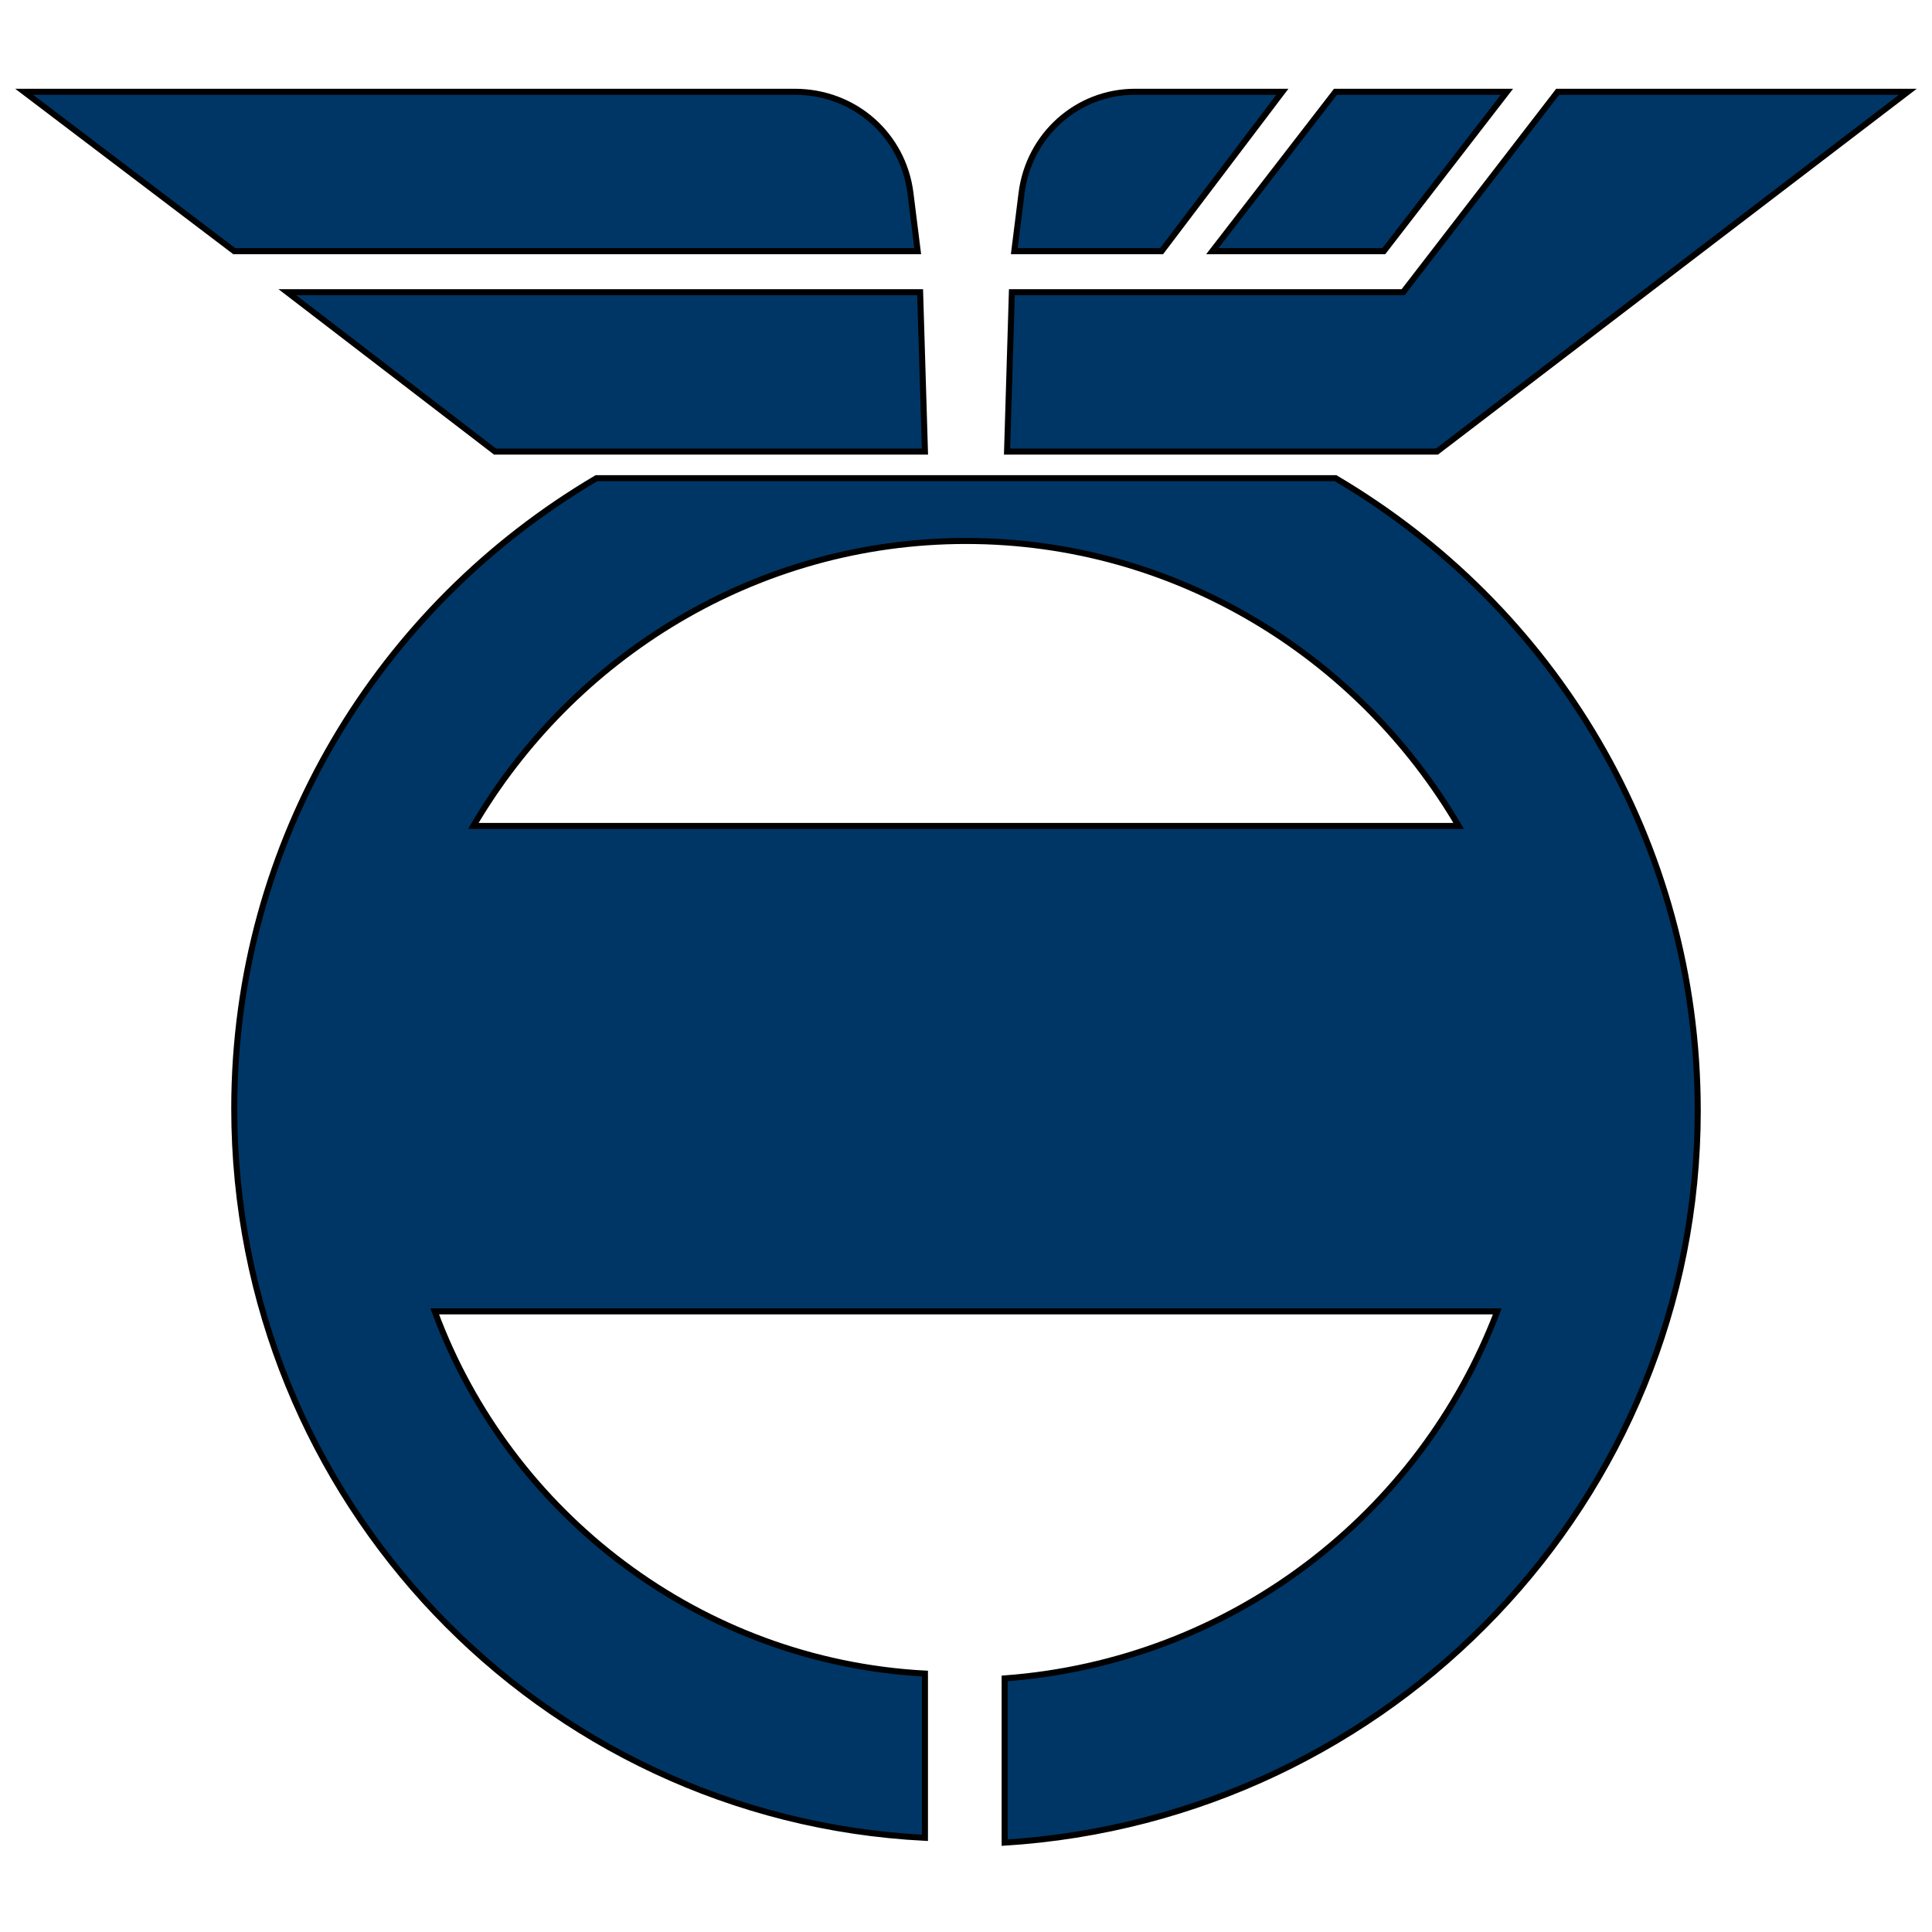
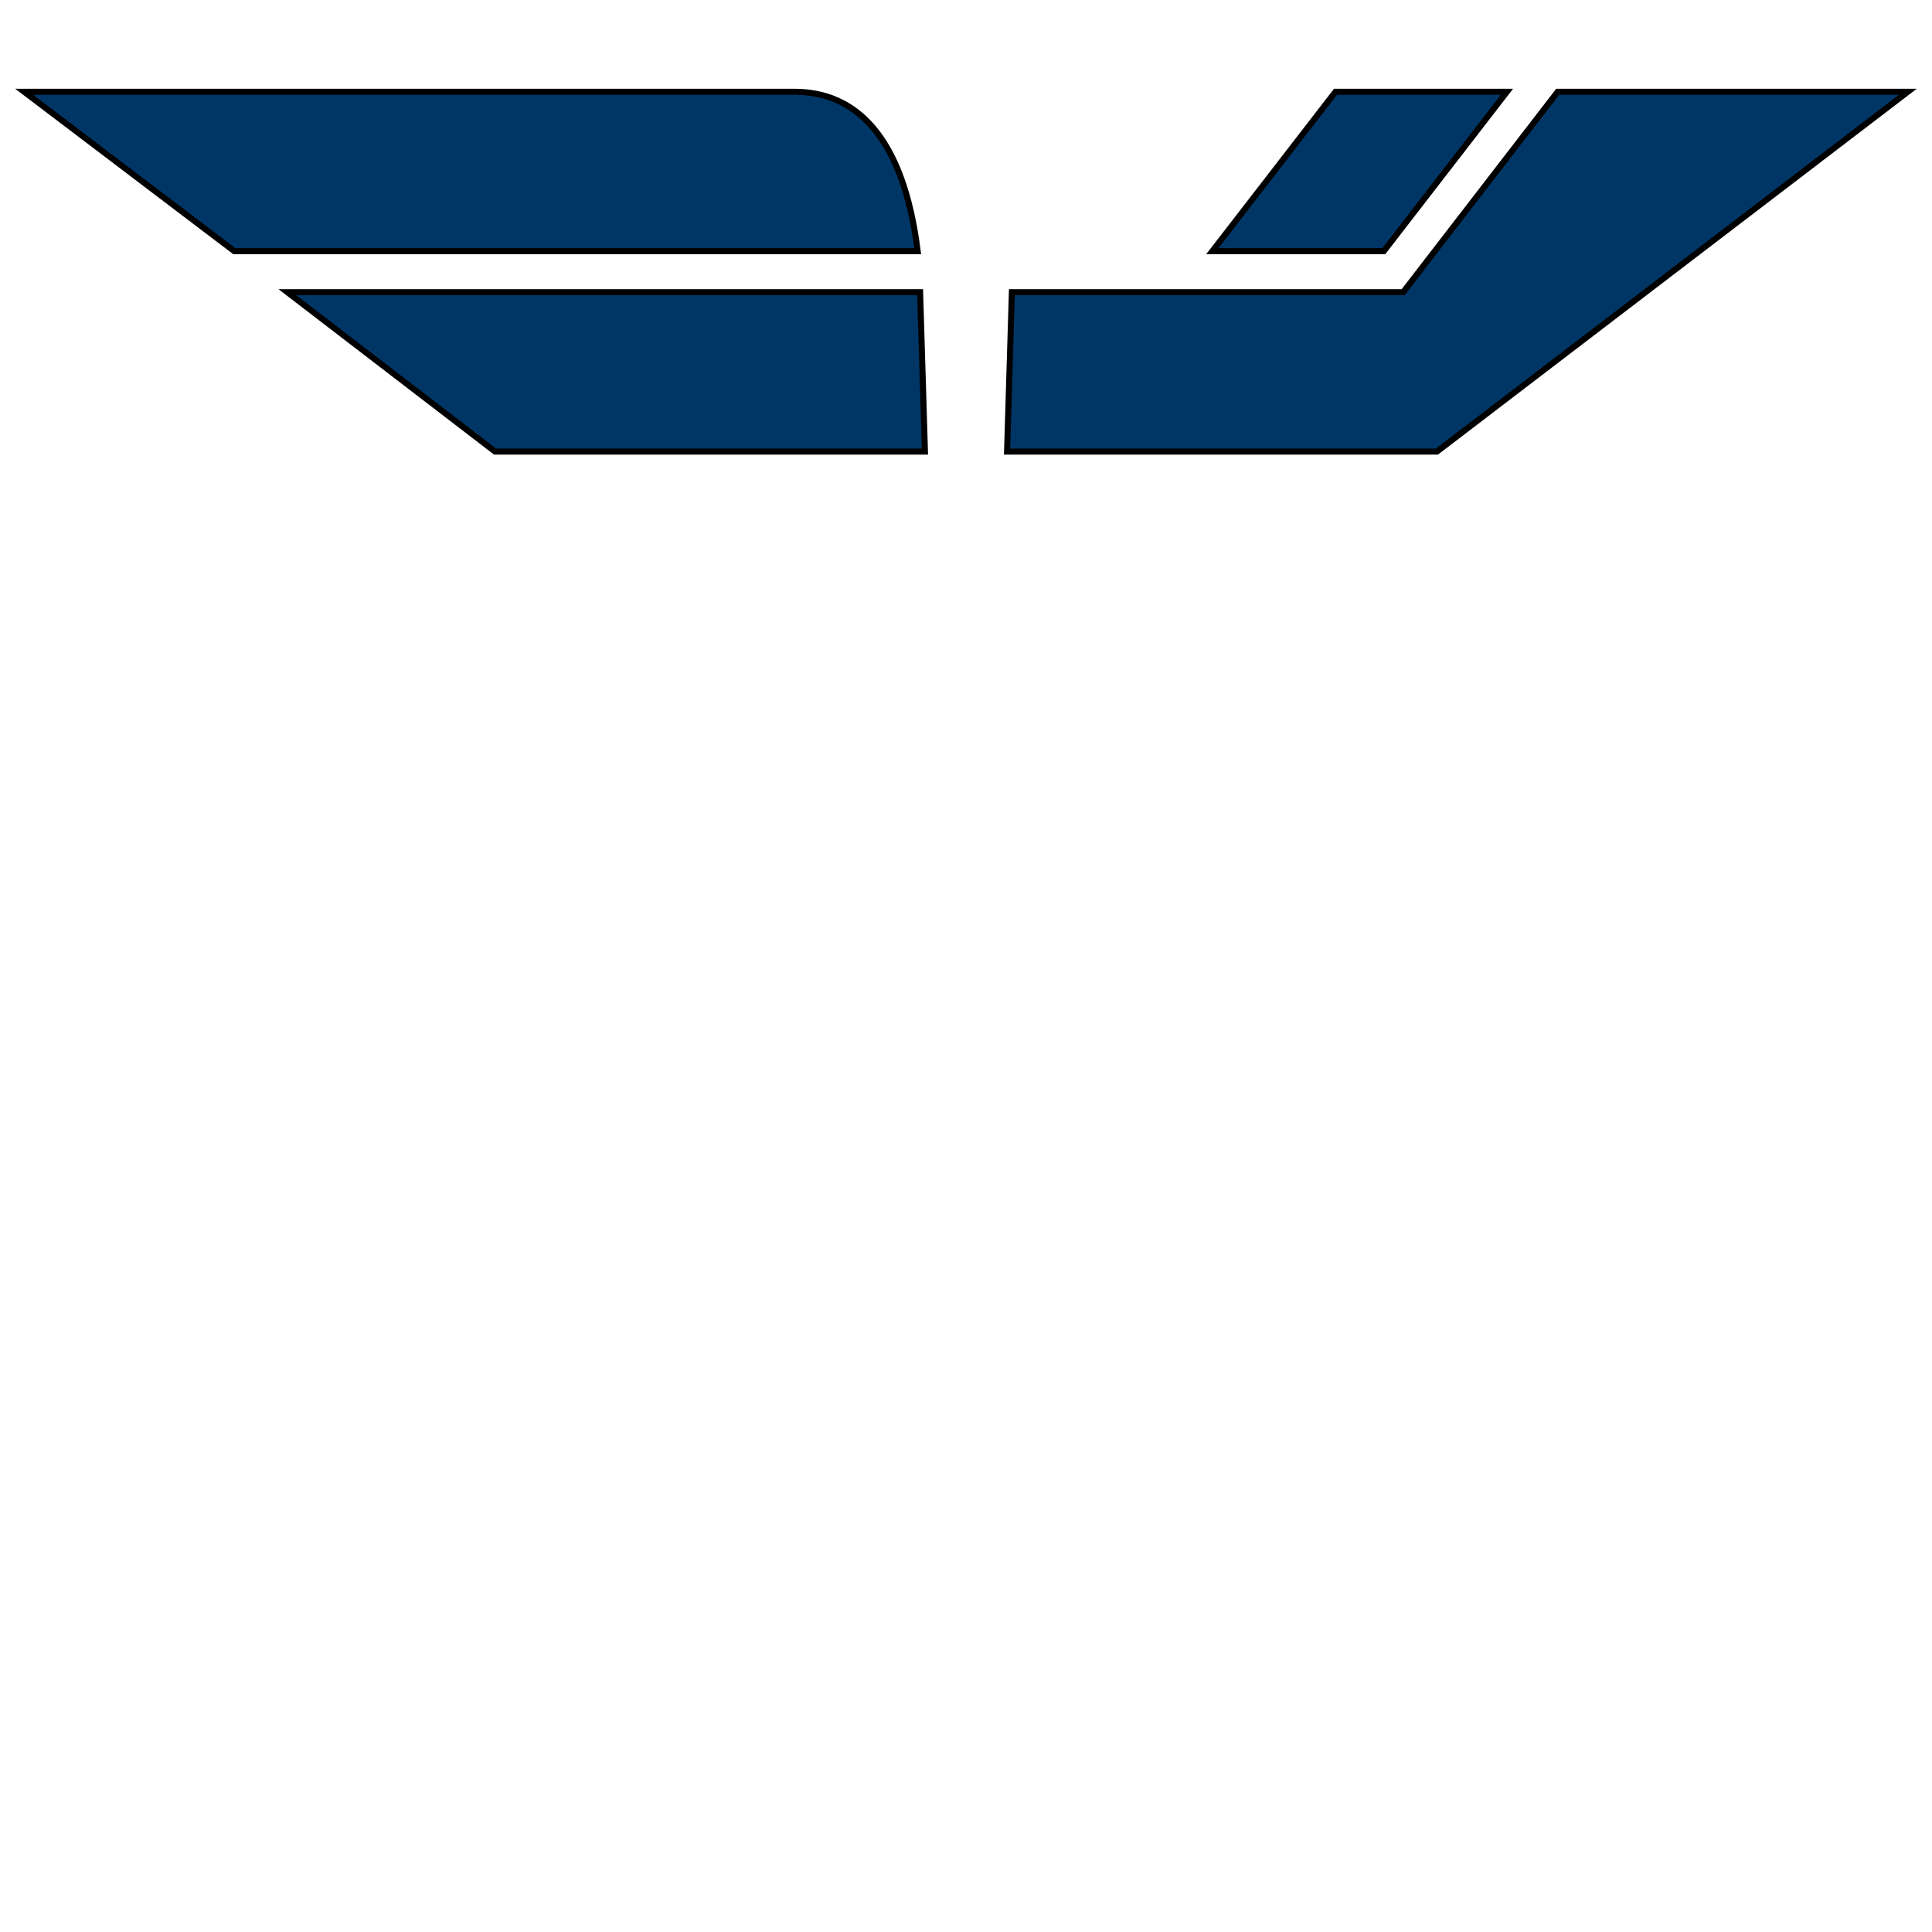
<svg xmlns="http://www.w3.org/2000/svg" enable-background="new 0 0 80 80" version="1.1" viewBox="0 0 80 80" xml:space="preserve">
  <style type="text/css">
	.st0{fill:#003665;stroke:#000000;stroke-width:0.25;stroke-miterlimit:10;}
</style>
-   <path class="st0" d="m55.3 19.8h-30.6c-9 5.3-15 15-15 26.1 0 16.2 12.7 29.4 28.6 30.2v-6.8c-9.3-0.5-17.2-6.6-20.3-15h44c-3.2 8.4-11 14.5-20.4 15.2v6.8c16-1 28.7-14.2 28.7-30.3 0-11.2-6-20.9-15-26.2zm-15.3 2.6c8.7 0 16.3 4.8 20.4 11.8h-40.8c4.1-7 11.7-11.8 20.4-11.8z" />
  <polygon class="st0" points="50.2 10.4 57.3 10.4 62.4 3.8 55.3 3.8" />
-   <path class="st0" d="M32.9,3.8H1l8.7,6.6H38L37.7,8C37.4,5.6,35.4,3.8,32.9,3.8z" />
-   <path class="st0" d="m42.3 8-0.3 2.4h6.1l5-6.6h-6.1c-2.4 0-4.4 1.8-4.7 4.2z" />
+   <path class="st0" d="M32.9,3.8H1l8.7,6.6H38C37.4,5.6,35.4,3.8,32.9,3.8z" />
  <polygon class="st0" points="38.1 12.1 11.9 12.1 20.5 18.7 38.3 18.7" />
  <polygon class="st0" points="64.5 3.8 58.1 12.1 41.9 12.1 41.7 18.7 59.5 18.7 79 3.8" />
</svg>